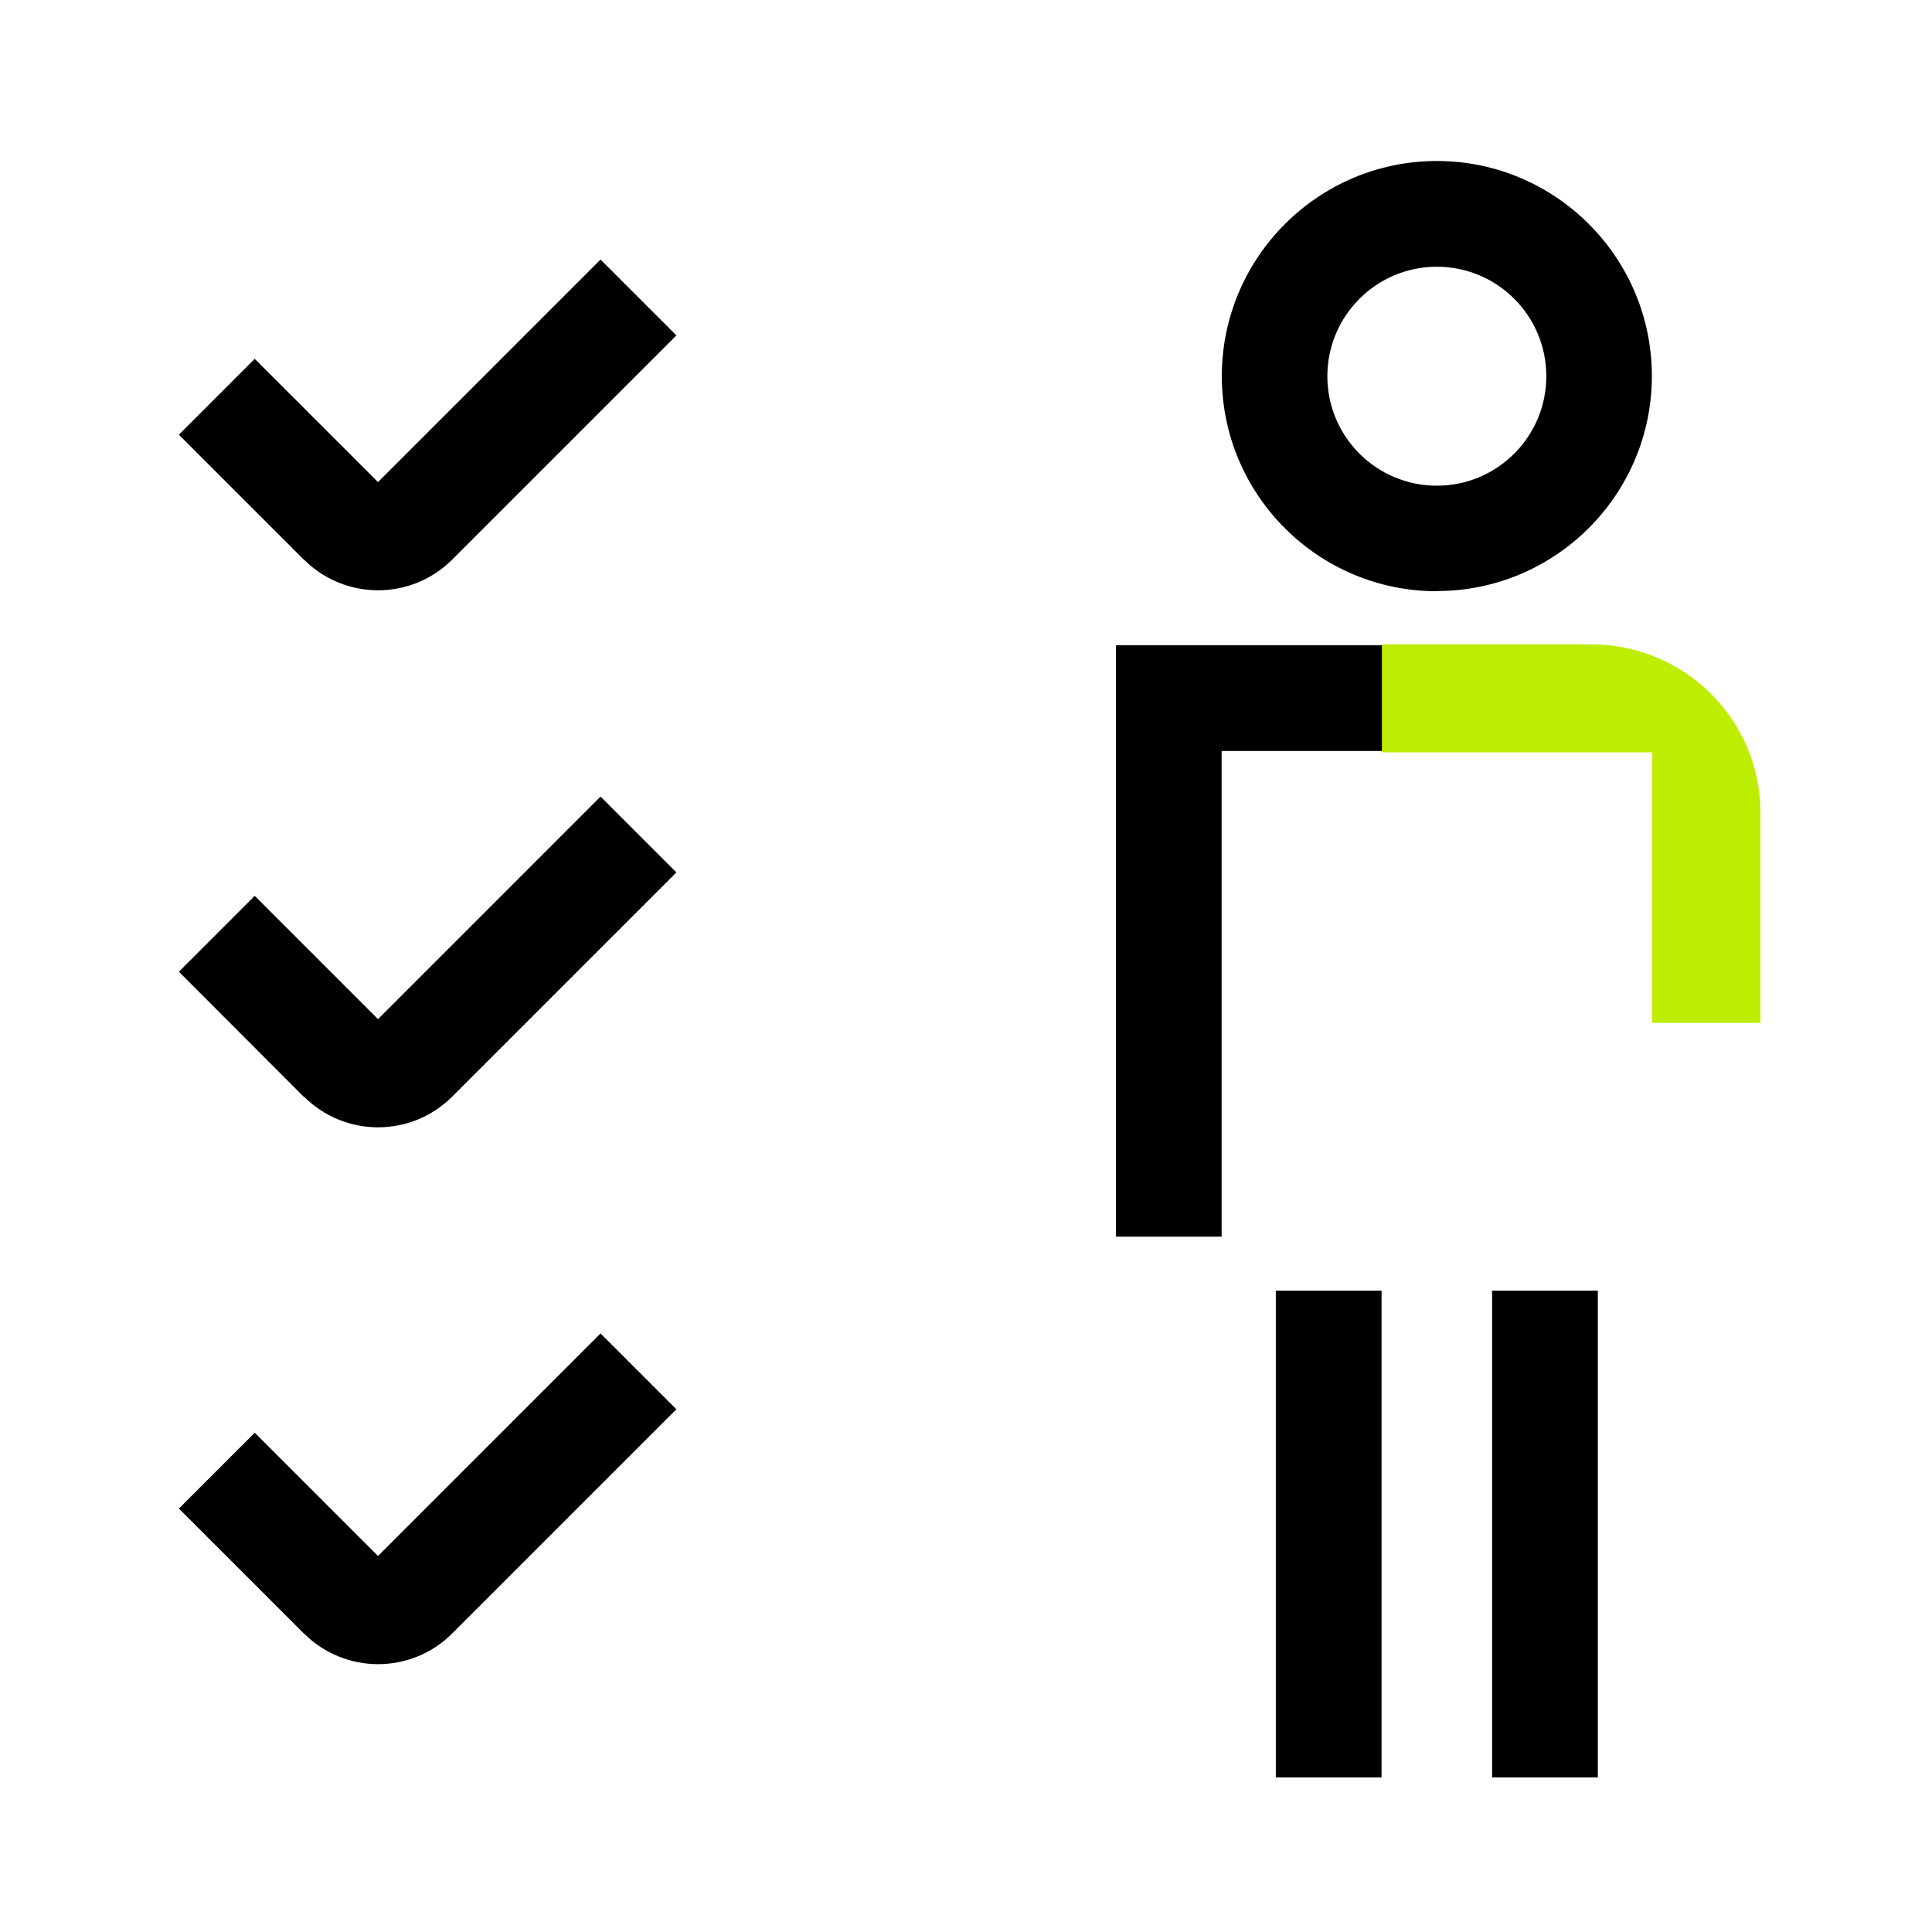
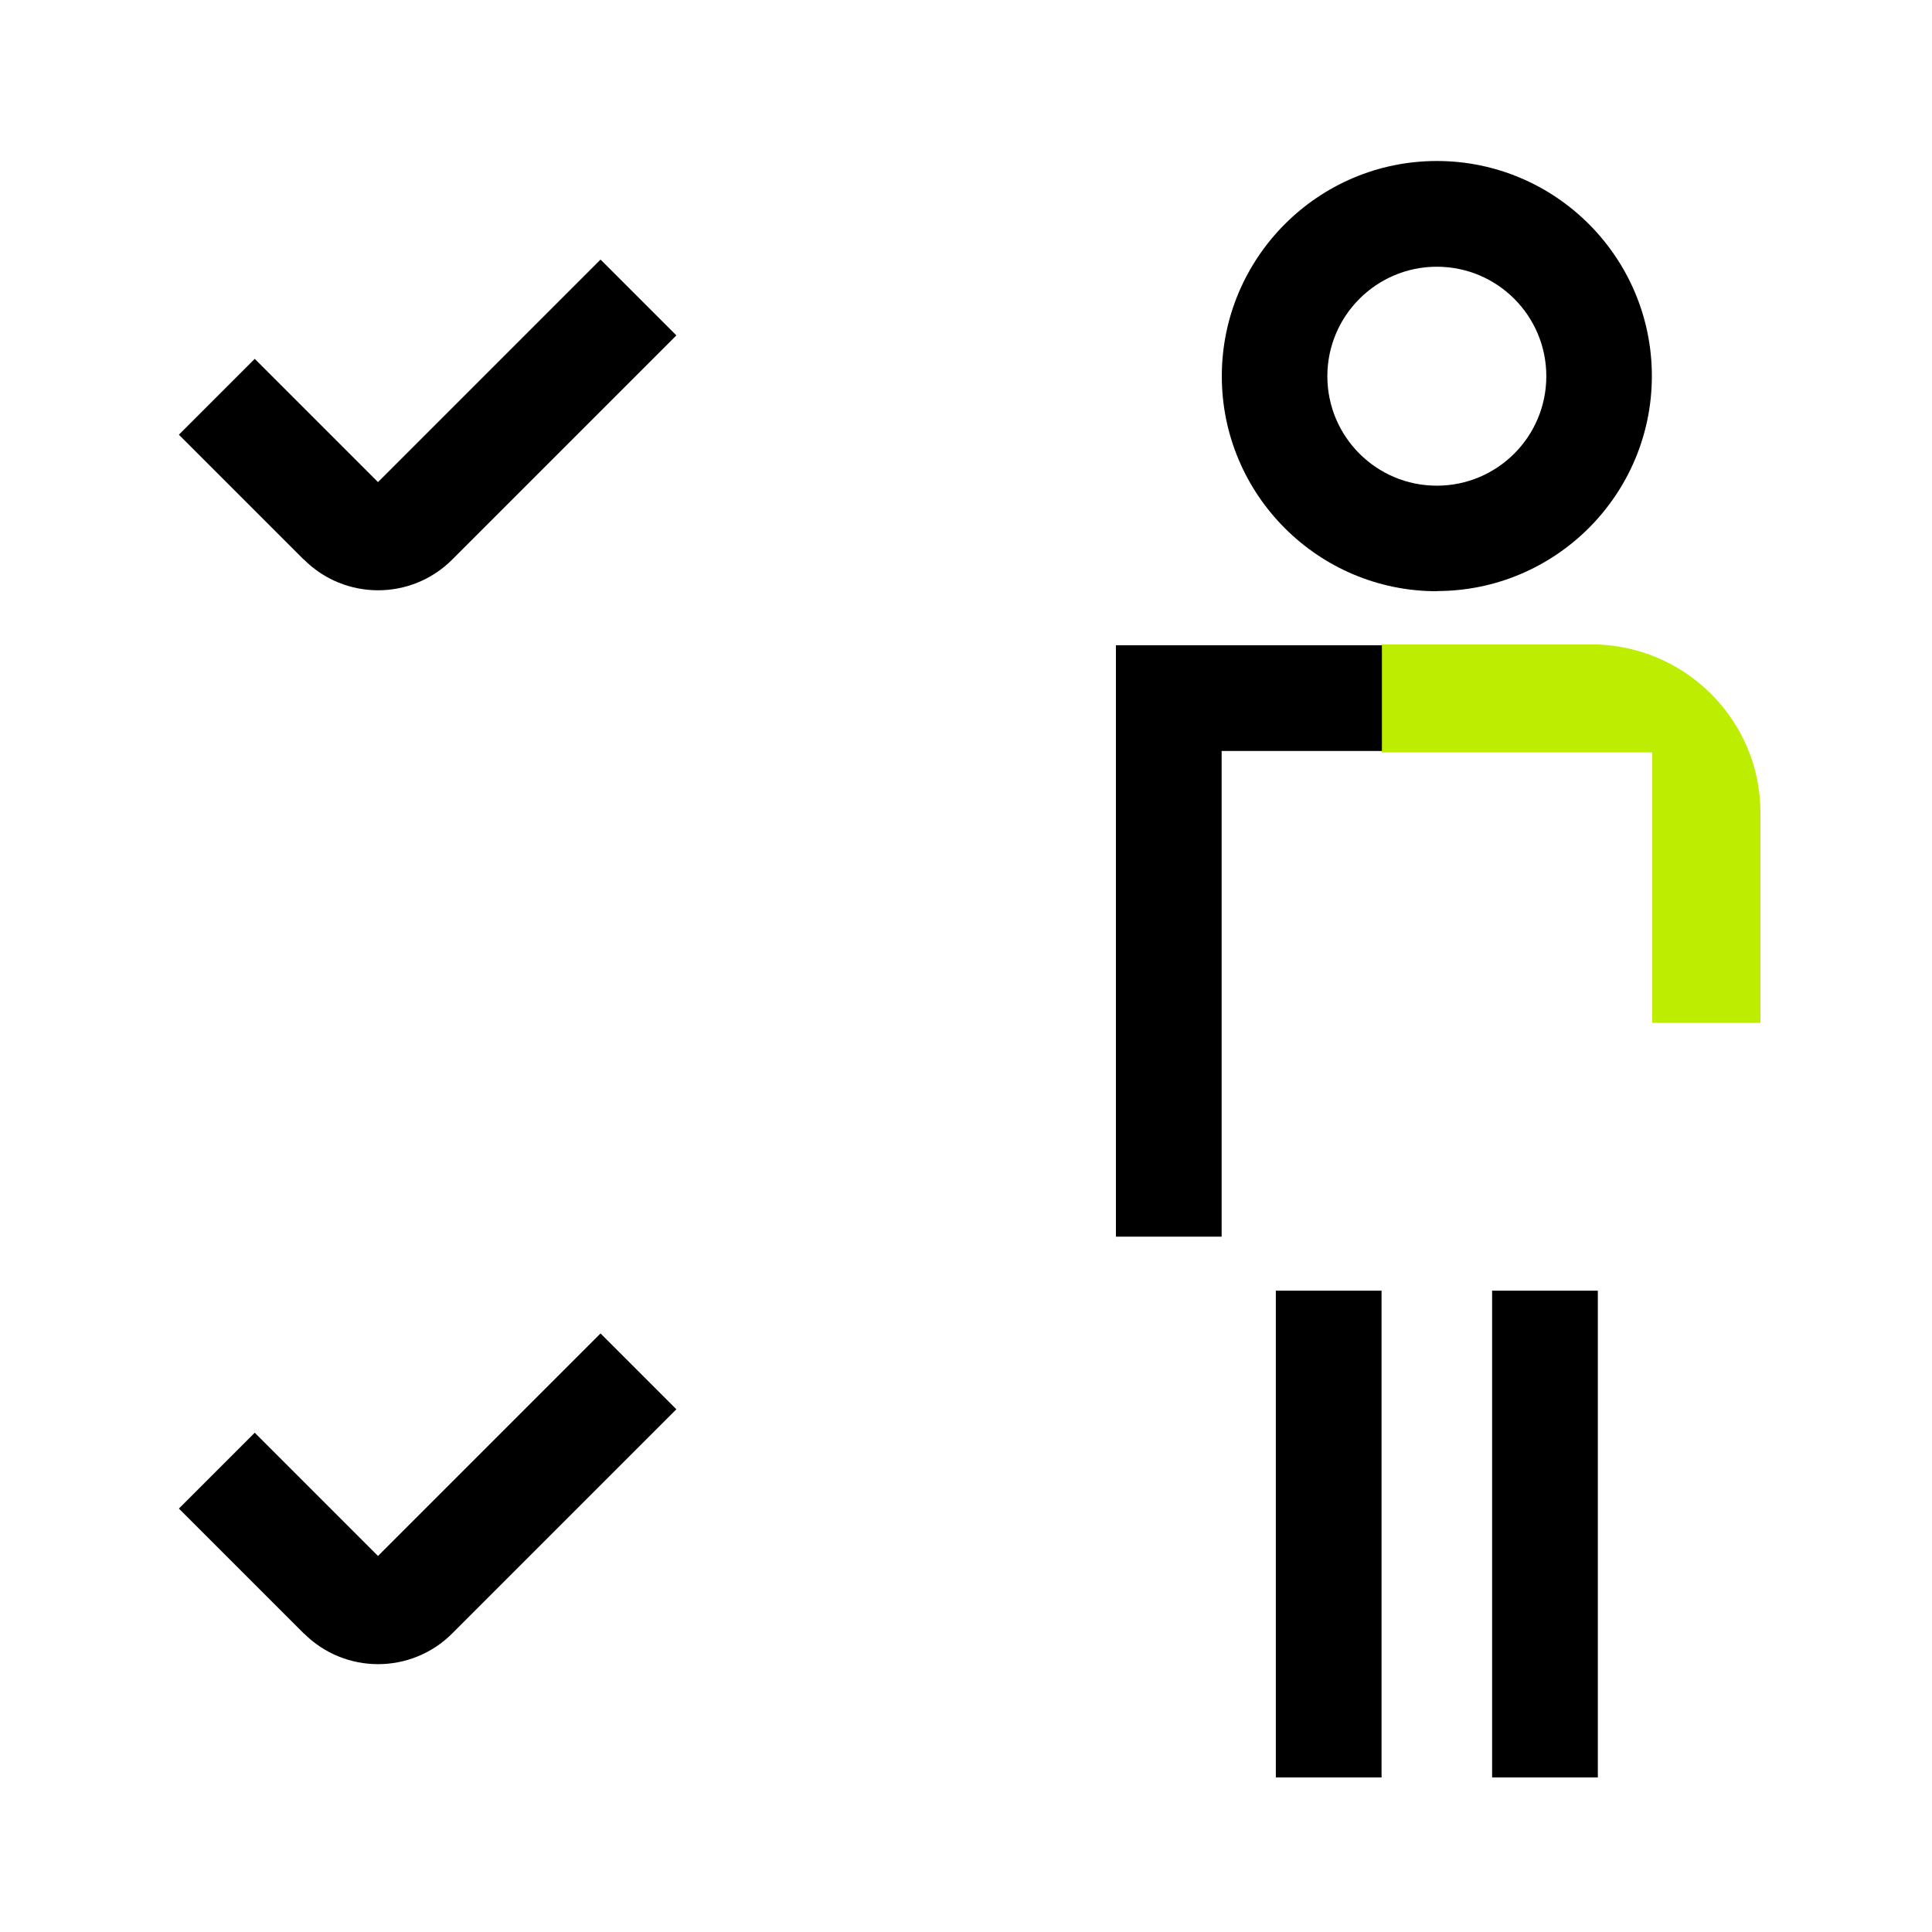
<svg xmlns="http://www.w3.org/2000/svg" width="108" height="108" viewBox="0 0 108 108" fill="none">
-   <rect width="108" height="108" fill="white" />
  <g clip-path="url(#clip0_14_303)">
    <path d="M68.29 69.13H62.38V36.07H86.36V41.98H68.29V69.13Z" fill="black" />
    <path d="M77.25 42.07V36.02H88.95C94.17 36.02 98.41 40.24 98.41 45.42V57.18H92.36V42.06H77.24L77.25 42.07Z" fill="#BDED00" />
    <path d="M77.23 72.15H71.32V99.36H77.23V72.15Z" fill="black" />
    <path d="M89.32 72.15H83.41V99.36H89.32V72.15Z" fill="black" />
    <path d="M80.32 33.05C73.69 33.05 68.3 27.66 68.3 21.03C68.3 14.4 73.69 9 80.32 9C86.95 9 92.34 14.39 92.34 21.02C92.34 27.65 86.95 33.04 80.32 33.04V33.05ZM80.32 14.91C76.95 14.91 74.2 17.65 74.2 21.03C74.2 24.41 76.94 27.15 80.32 27.15C83.7 27.15 86.44 24.41 86.44 21.03C86.44 17.65 83.7 14.91 80.32 14.91V14.91Z" fill="black" />
    <path d="M16.98 31.28L10 24.3L14.24 20.06L21.13 26.95L33.57 14.51L37.81 18.75L25.28 31.28C22.99 33.57 19.28 33.57 16.99 31.28H16.98Z" fill="black" />
    <path d="M16.98 91.31L10 84.33L14.24 80.09L21.13 86.98L33.57 74.54L37.81 78.78L25.28 91.31C22.99 93.6 19.28 93.6 16.99 91.31H16.98Z" fill="black" />
-     <path d="M16.98 61.31L10 54.32L14.24 50.08L21.13 56.97L33.57 44.53L37.81 48.77L25.28 61.3C22.99 63.59 19.28 63.59 16.99 61.3L16.98 61.31Z" fill="black" />
  </g>
  <defs>
    <clipPath id="clip0_14_303">
      <rect width="88.41" height="90.36" fill="white" transform="translate(10 9)" />
    </clipPath>
  </defs>
</svg>